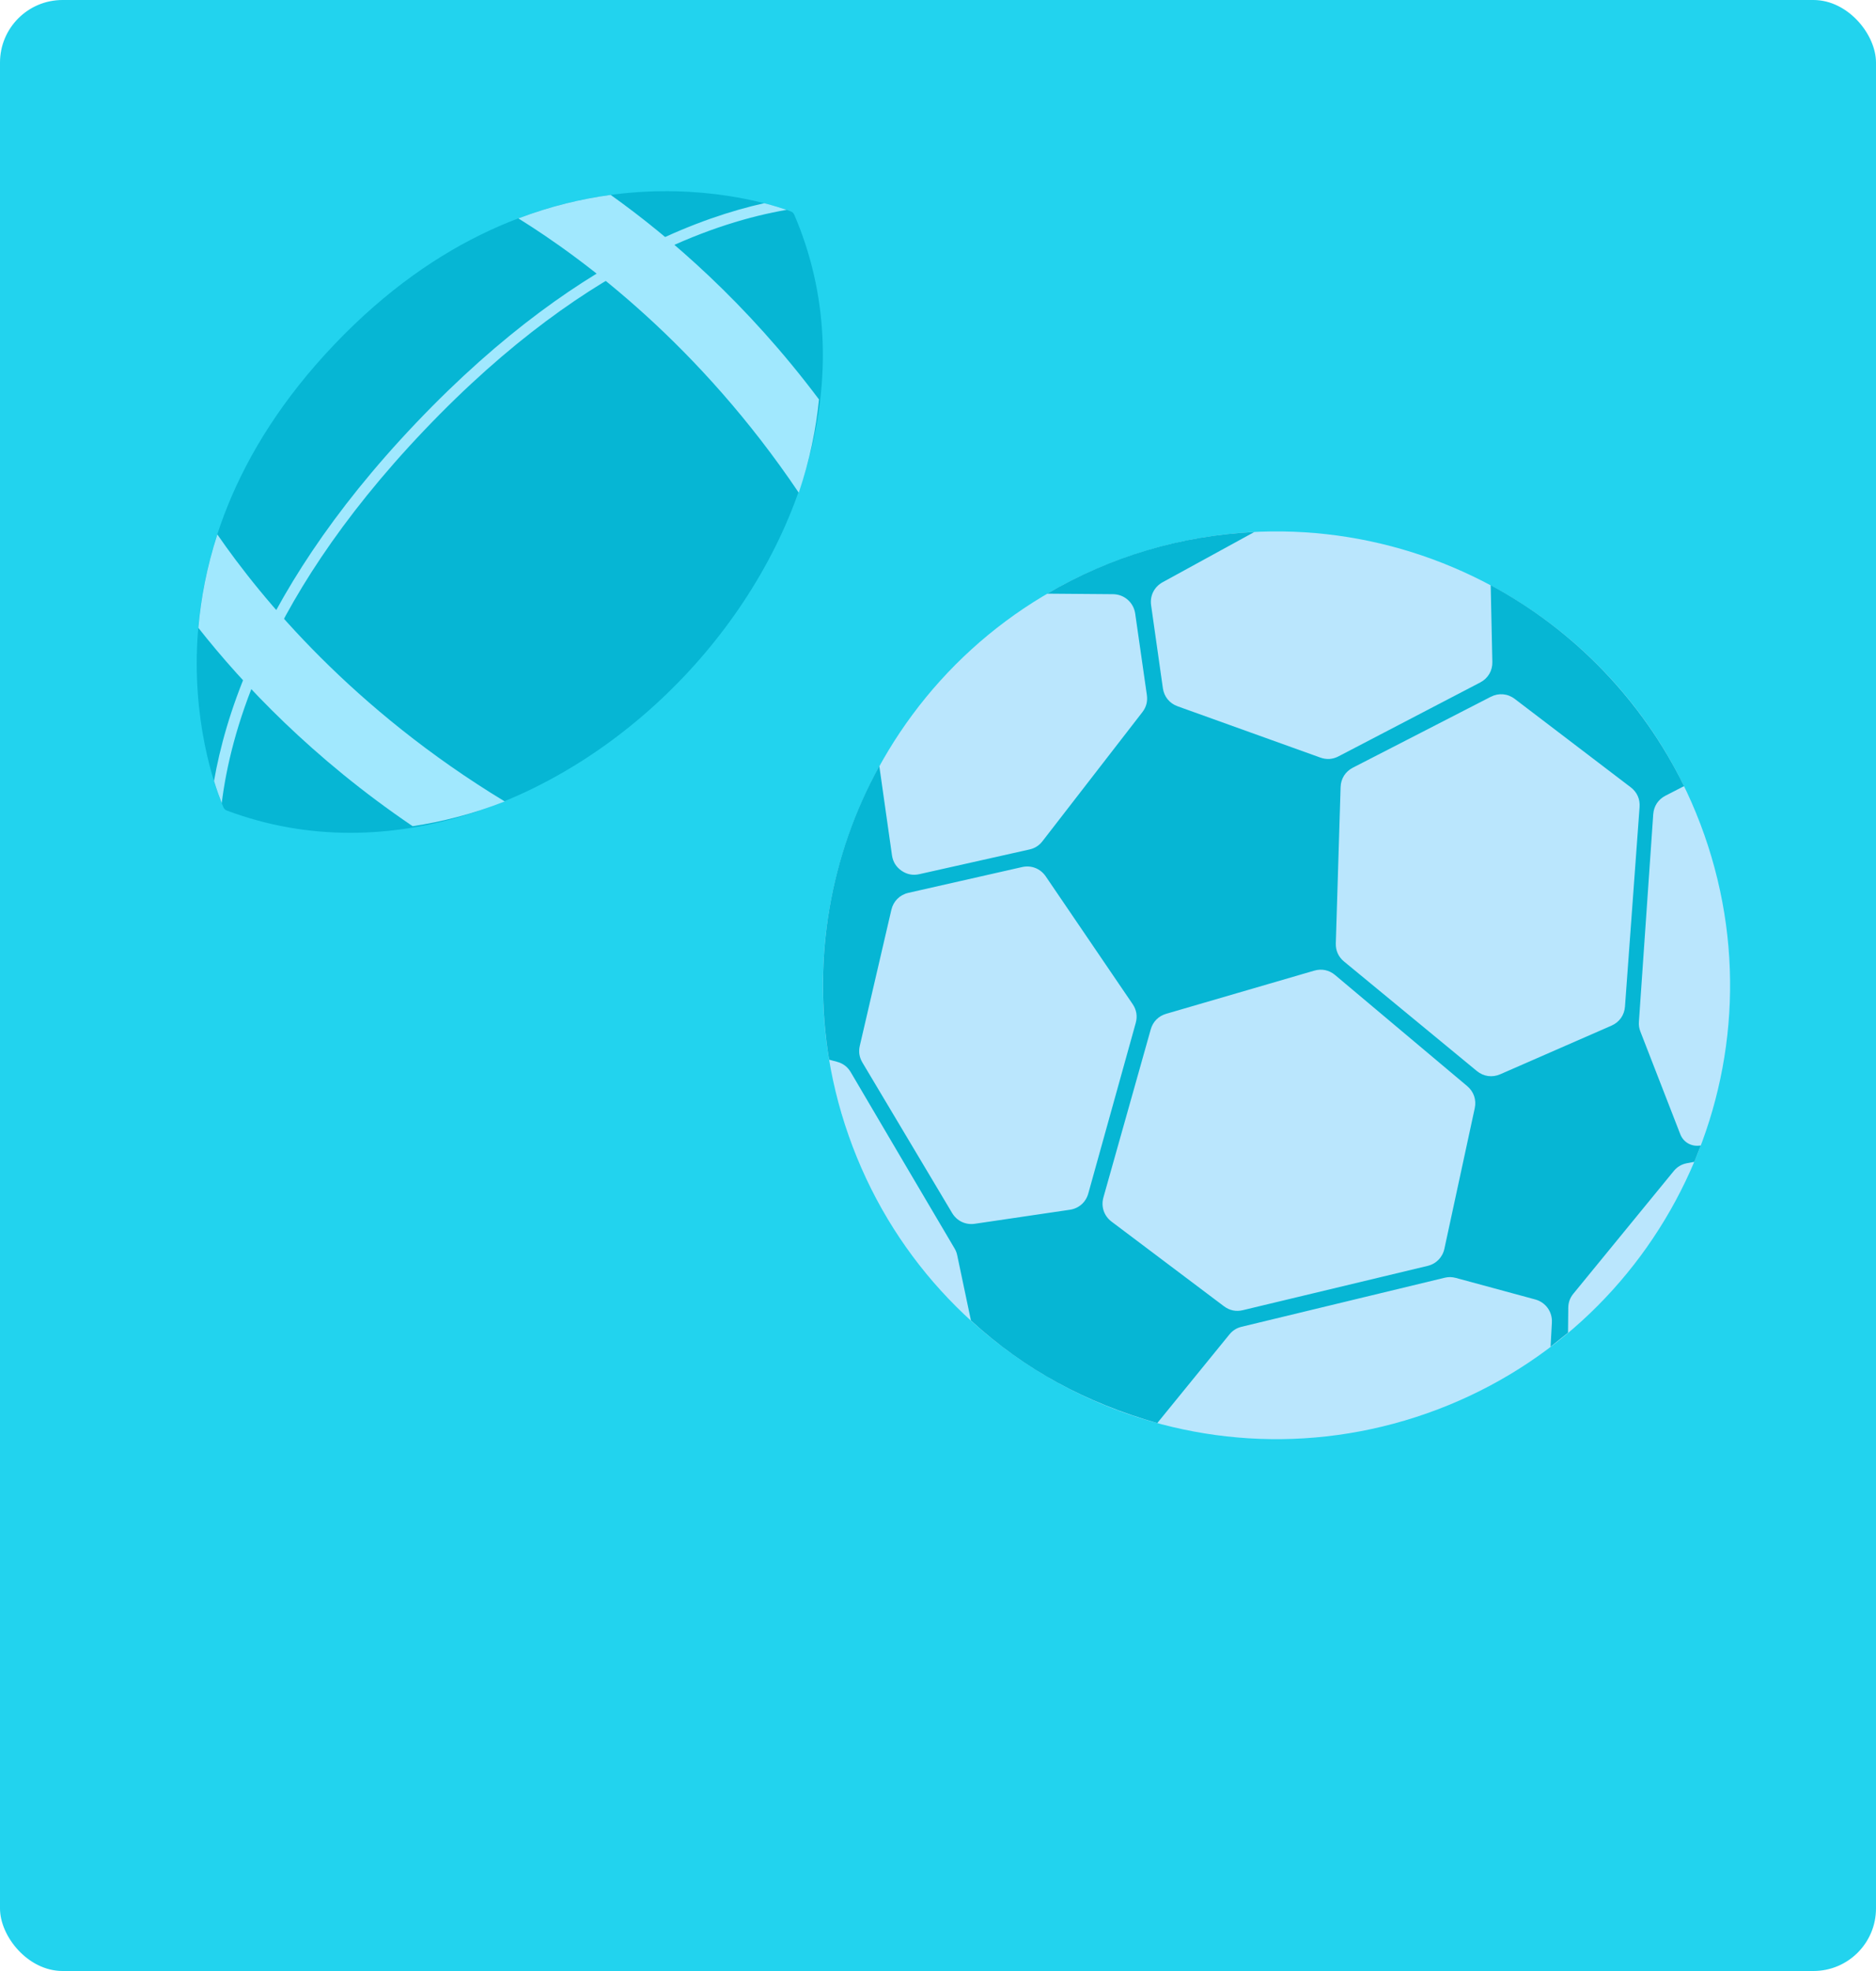
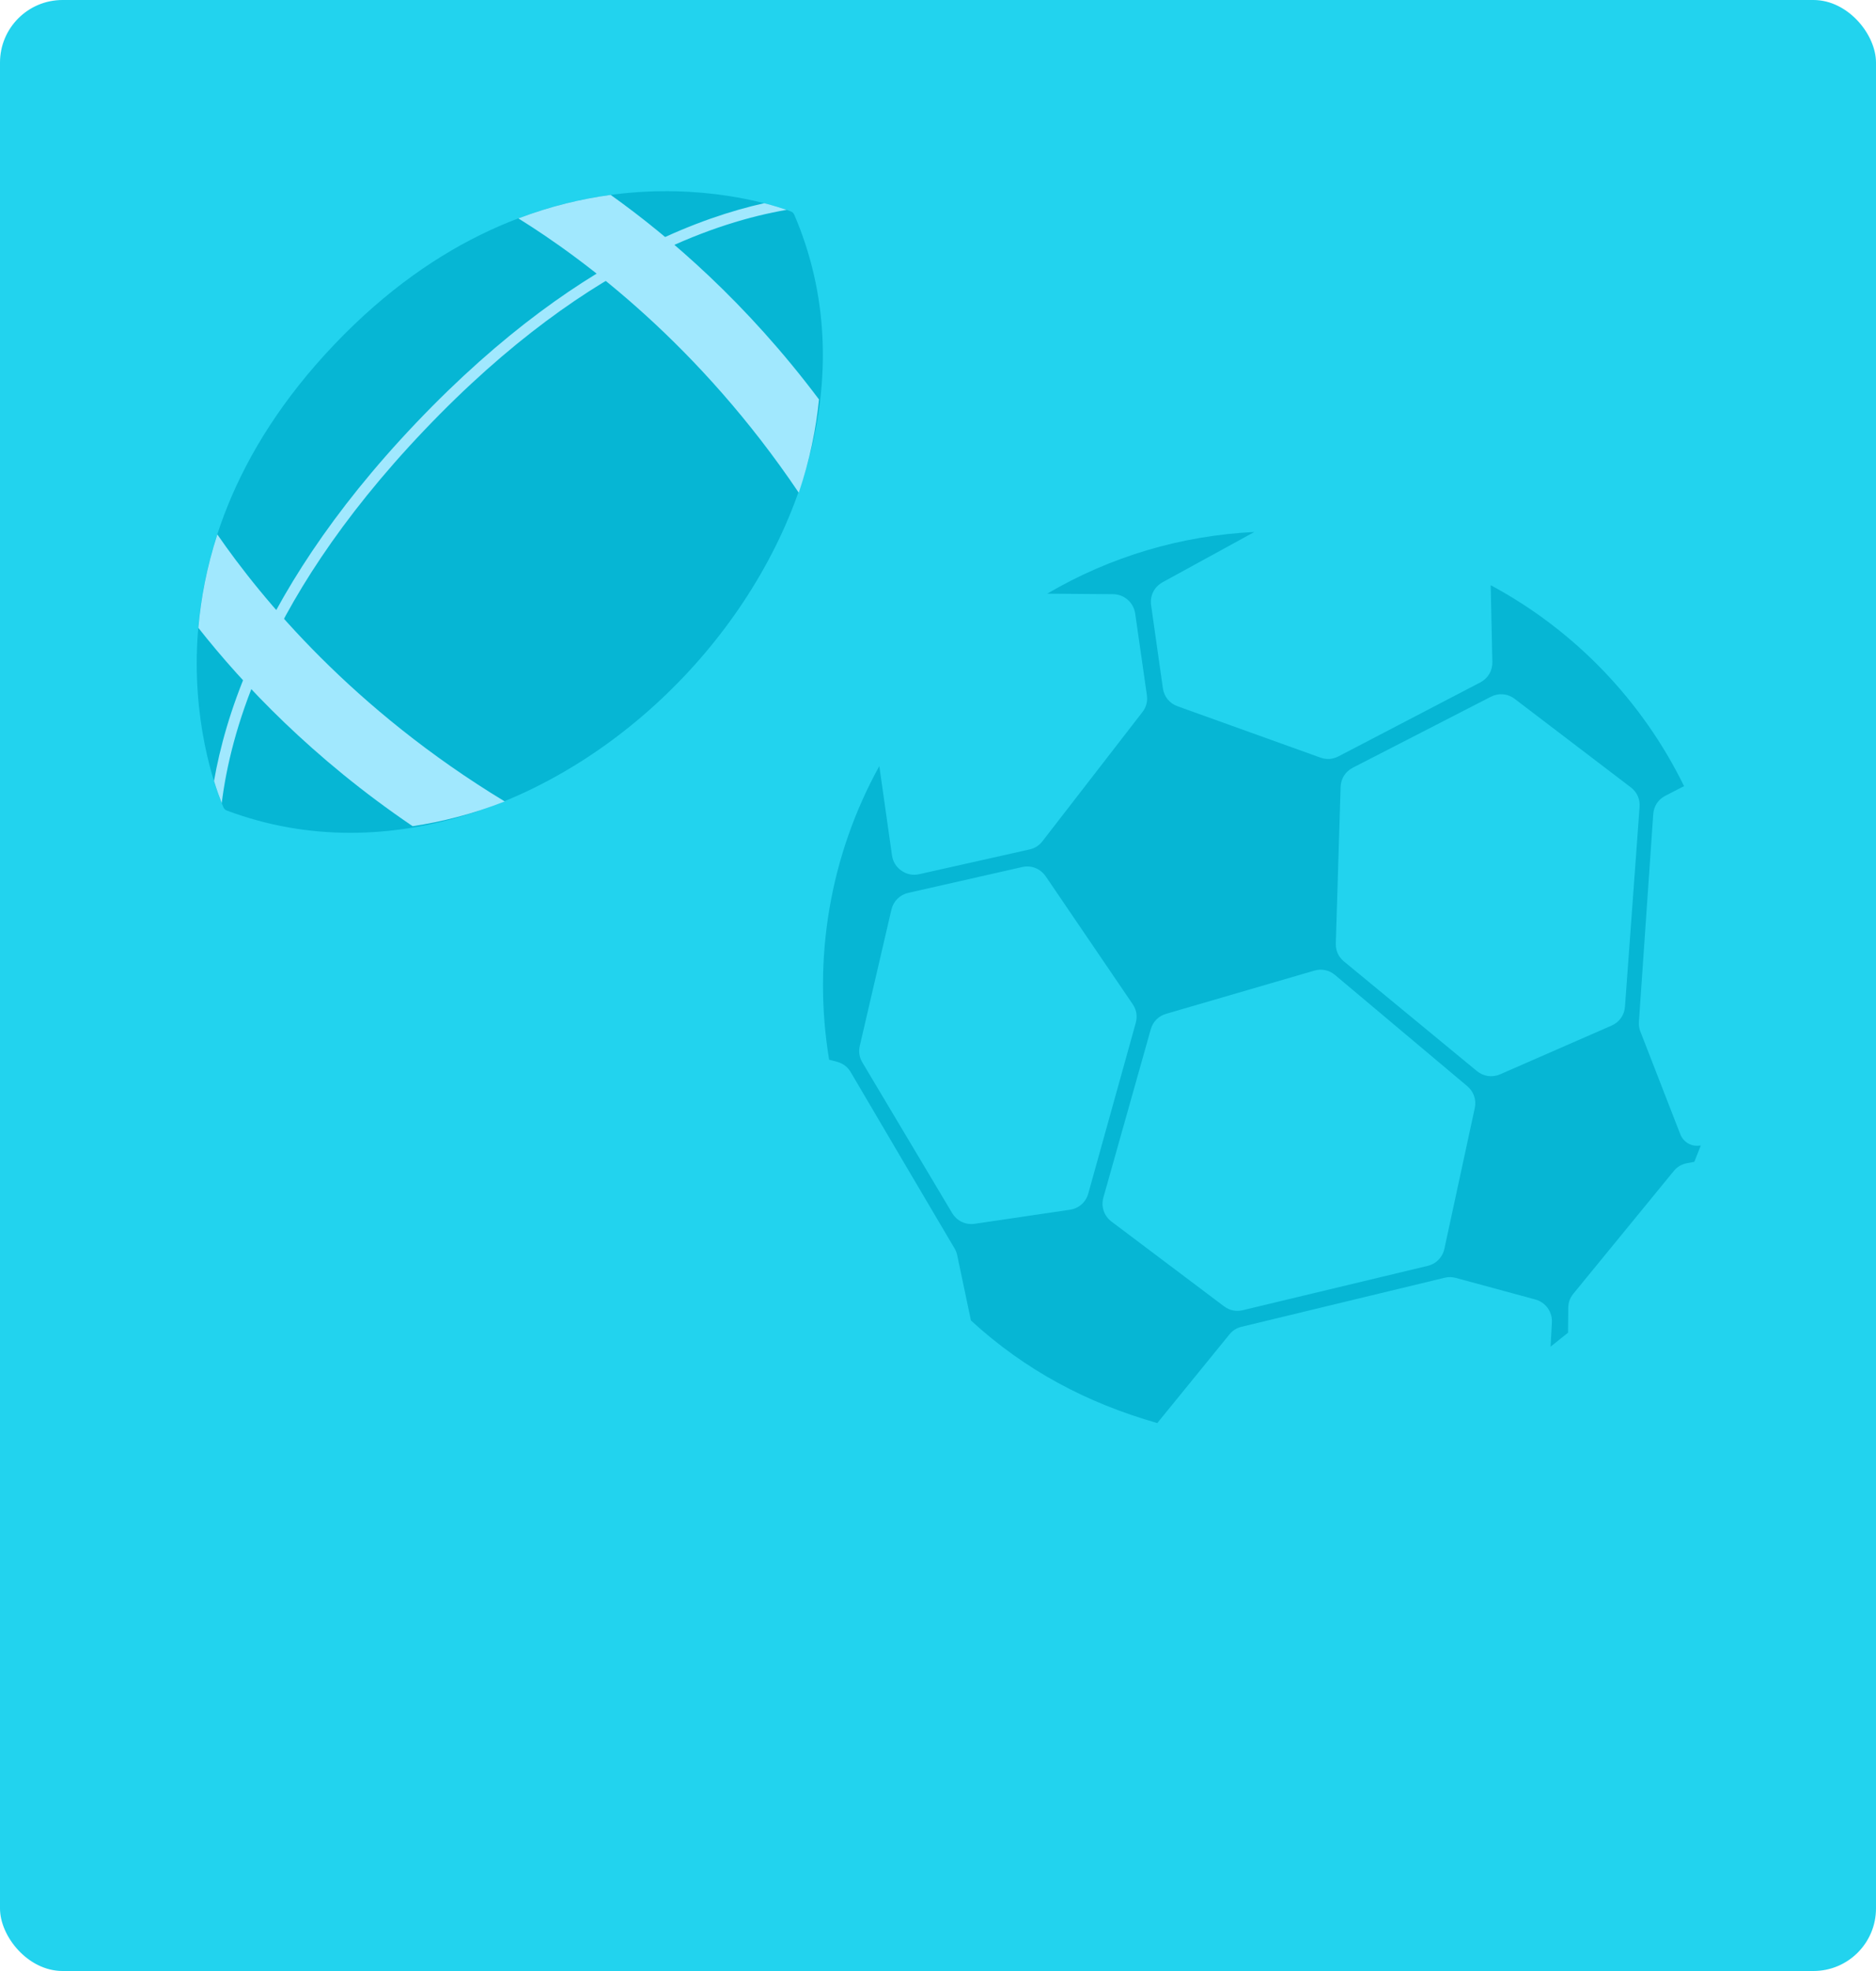
<svg xmlns="http://www.w3.org/2000/svg" width="360" height="378" viewBox="0 0 360 378" fill="none">
  <g clip-path="url(#clip0_9_46)">
    <rect width="360" height="378" rx="12" fill="#22D3EE" />
-     <path d="M273.823 271.055C319.163 255.114 342.995 205.436 327.053 160.096C311.112 114.756 261.434 90.925 216.095 106.866C170.755 122.807 146.923 172.485 162.864 217.825C178.806 263.165 228.484 286.996 273.823 271.055Z" fill="#BAE6FD" />
    <path fill-rule="evenodd" clip-rule="evenodd" d="M225.981 135.451L253.381 145.292C254.563 145.716 255.738 145.637 256.852 145.057L284.047 130.885C285.547 130.103 286.416 128.635 286.378 126.944L286.058 112.228C302.14 120.861 315.138 134.373 323.167 150.765L319.595 152.603C318.207 153.317 317.36 154.603 317.252 156.162L314.503 195.962C314.457 196.629 314.545 197.21 314.787 197.833L322.441 217.52C323.008 218.976 324.409 219.85 325.966 219.721L326.381 219.686L325.134 222.818L323.732 223.081C322.687 223.278 321.851 223.774 321.178 224.596L301.929 248.104C301.278 248.899 300.959 249.779 300.948 250.808L300.899 255.59L297.551 258.265L297.802 253.632C297.914 251.565 296.603 249.751 294.606 249.21L279.368 245.079C278.631 244.881 277.957 244.871 277.214 245.049L238.263 254.45C237.3 254.682 236.542 255.16 235.917 255.929L222.079 272.918C208.509 269.04 196.738 262.795 186.321 253.244L183.687 240.738C183.584 240.252 183.428 239.85 183.175 239.422C176.516 228.171 169.892 216.892 163.255 205.625C162.654 204.606 161.778 203.94 160.634 203.635L159.106 203.227C155.911 183.877 159.259 164.073 168.739 146.918L171.168 164.026C171.345 165.269 171.965 166.271 172.997 166.986C174.028 167.699 175.186 167.924 176.411 167.65L197.56 162.911C198.586 162.68 199.398 162.166 200.042 161.335L219.218 136.576C219.964 135.612 220.256 134.511 220.082 133.304L217.842 117.676C217.536 115.538 215.744 113.972 213.584 113.954L200.962 113.852C213.081 106.737 226.672 102.703 240.706 102.027L223.107 111.659C221.491 112.544 220.636 114.251 220.895 116.074L223.152 131.982C223.384 133.613 224.429 134.894 225.981 135.451ZM167.18 149.87C167.057 150.115 166.935 150.361 166.814 150.607L167.18 149.87ZM311.83 193.039L314.632 154.758C314.742 153.251 314.137 151.905 312.935 150.99L290.684 134.042C289.322 133.005 287.596 132.852 286.074 133.635L259.613 147.226C258.171 147.966 257.308 149.332 257.259 150.952L256.339 180.919C256.296 182.306 256.845 183.518 257.917 184.4L283.398 205.396C284.69 206.461 286.36 206.694 287.893 206.024L309.24 196.697C310.754 196.036 311.71 194.686 311.83 193.039ZM281.549 208.289L256.203 186.995C255.06 186.034 253.633 185.733 252.199 186.151L223.788 194.428C222.308 194.859 221.243 195.935 220.825 197.416L211.743 229.644C211.248 231.401 211.852 233.189 213.31 234.287L234.876 250.516C235.945 251.321 237.193 251.581 238.495 251.268L273.948 242.775C275.61 242.377 276.818 241.142 277.178 239.473L283.001 212.525C283.346 210.915 282.813 209.351 281.549 208.289ZM208.842 228.882L217.946 196.178C218.301 194.905 218.098 193.666 217.353 192.573L200.678 168.076C199.654 166.572 197.907 165.885 196.134 166.287L174.32 171.23C172.659 171.607 171.44 172.82 171.053 174.478L164.993 200.567C164.73 201.703 164.897 202.769 165.494 203.771L182.707 232.627C183.627 234.169 185.291 234.957 187.064 234.697L205.294 232.01C207.031 231.755 208.372 230.572 208.842 228.882Z" fill="#06B6D4" />
    <path fill-rule="evenodd" clip-rule="evenodd" d="M151.744 40.536C146.823 38.694 103.936 24.315 64.146 66.08C24.355 107.844 40.791 149.985 42.869 154.811C43.002 155.118 43.227 155.333 43.541 155.452C105.671 178.708 178.649 102.111 152.416 41.177C152.283 40.87 152.057 40.655 151.744 40.536Z" fill="#06B6D4" />
    <path fill-rule="evenodd" clip-rule="evenodd" d="M150.947 40.243C149.998 39.916 148.545 39.453 146.647 38.969C140.357 40.379 132.953 42.796 124.702 46.844C111.579 53.285 96.285 63.855 79.889 81.063C63.494 98.272 53.676 114.059 47.877 127.479C44.232 135.916 42.175 143.427 41.071 149.779C41.647 151.651 42.179 153.08 42.552 154.013C43.406 147.1 45.445 138.402 49.803 128.315C55.516 115.096 65.204 99.524 81.411 82.515C97.617 65.505 112.702 55.074 125.629 48.729C135.495 43.888 144.085 41.431 150.947 40.243Z" fill="#A1E8FE" />
    <path fill-rule="evenodd" clip-rule="evenodd" d="M117.183 37.378C111.641 38.126 105.675 39.528 99.466 41.883C112.149 49.752 134.229 66.213 153.28 94.492C155.414 88.202 156.608 82.187 157.164 76.61C143.266 58.09 128.445 45.399 117.183 37.378Z" fill="#A1E8FE" />
    <path fill-rule="evenodd" clip-rule="evenodd" d="M38.063 120.409C38.543 114.837 39.654 108.811 41.706 102.495C50.178 114.782 67.689 136.04 96.857 153.702C90.676 156.138 84.727 157.621 79.182 158.445C60.012 145.46 46.621 131.27 38.063 120.409Z" fill="#A1E8FE" />
  </g>
  <defs>
    <clipPath id="clip0_9_46">
      <rect width="360" height="378" fill="white" />
    </clipPath>
  </defs>
</svg>